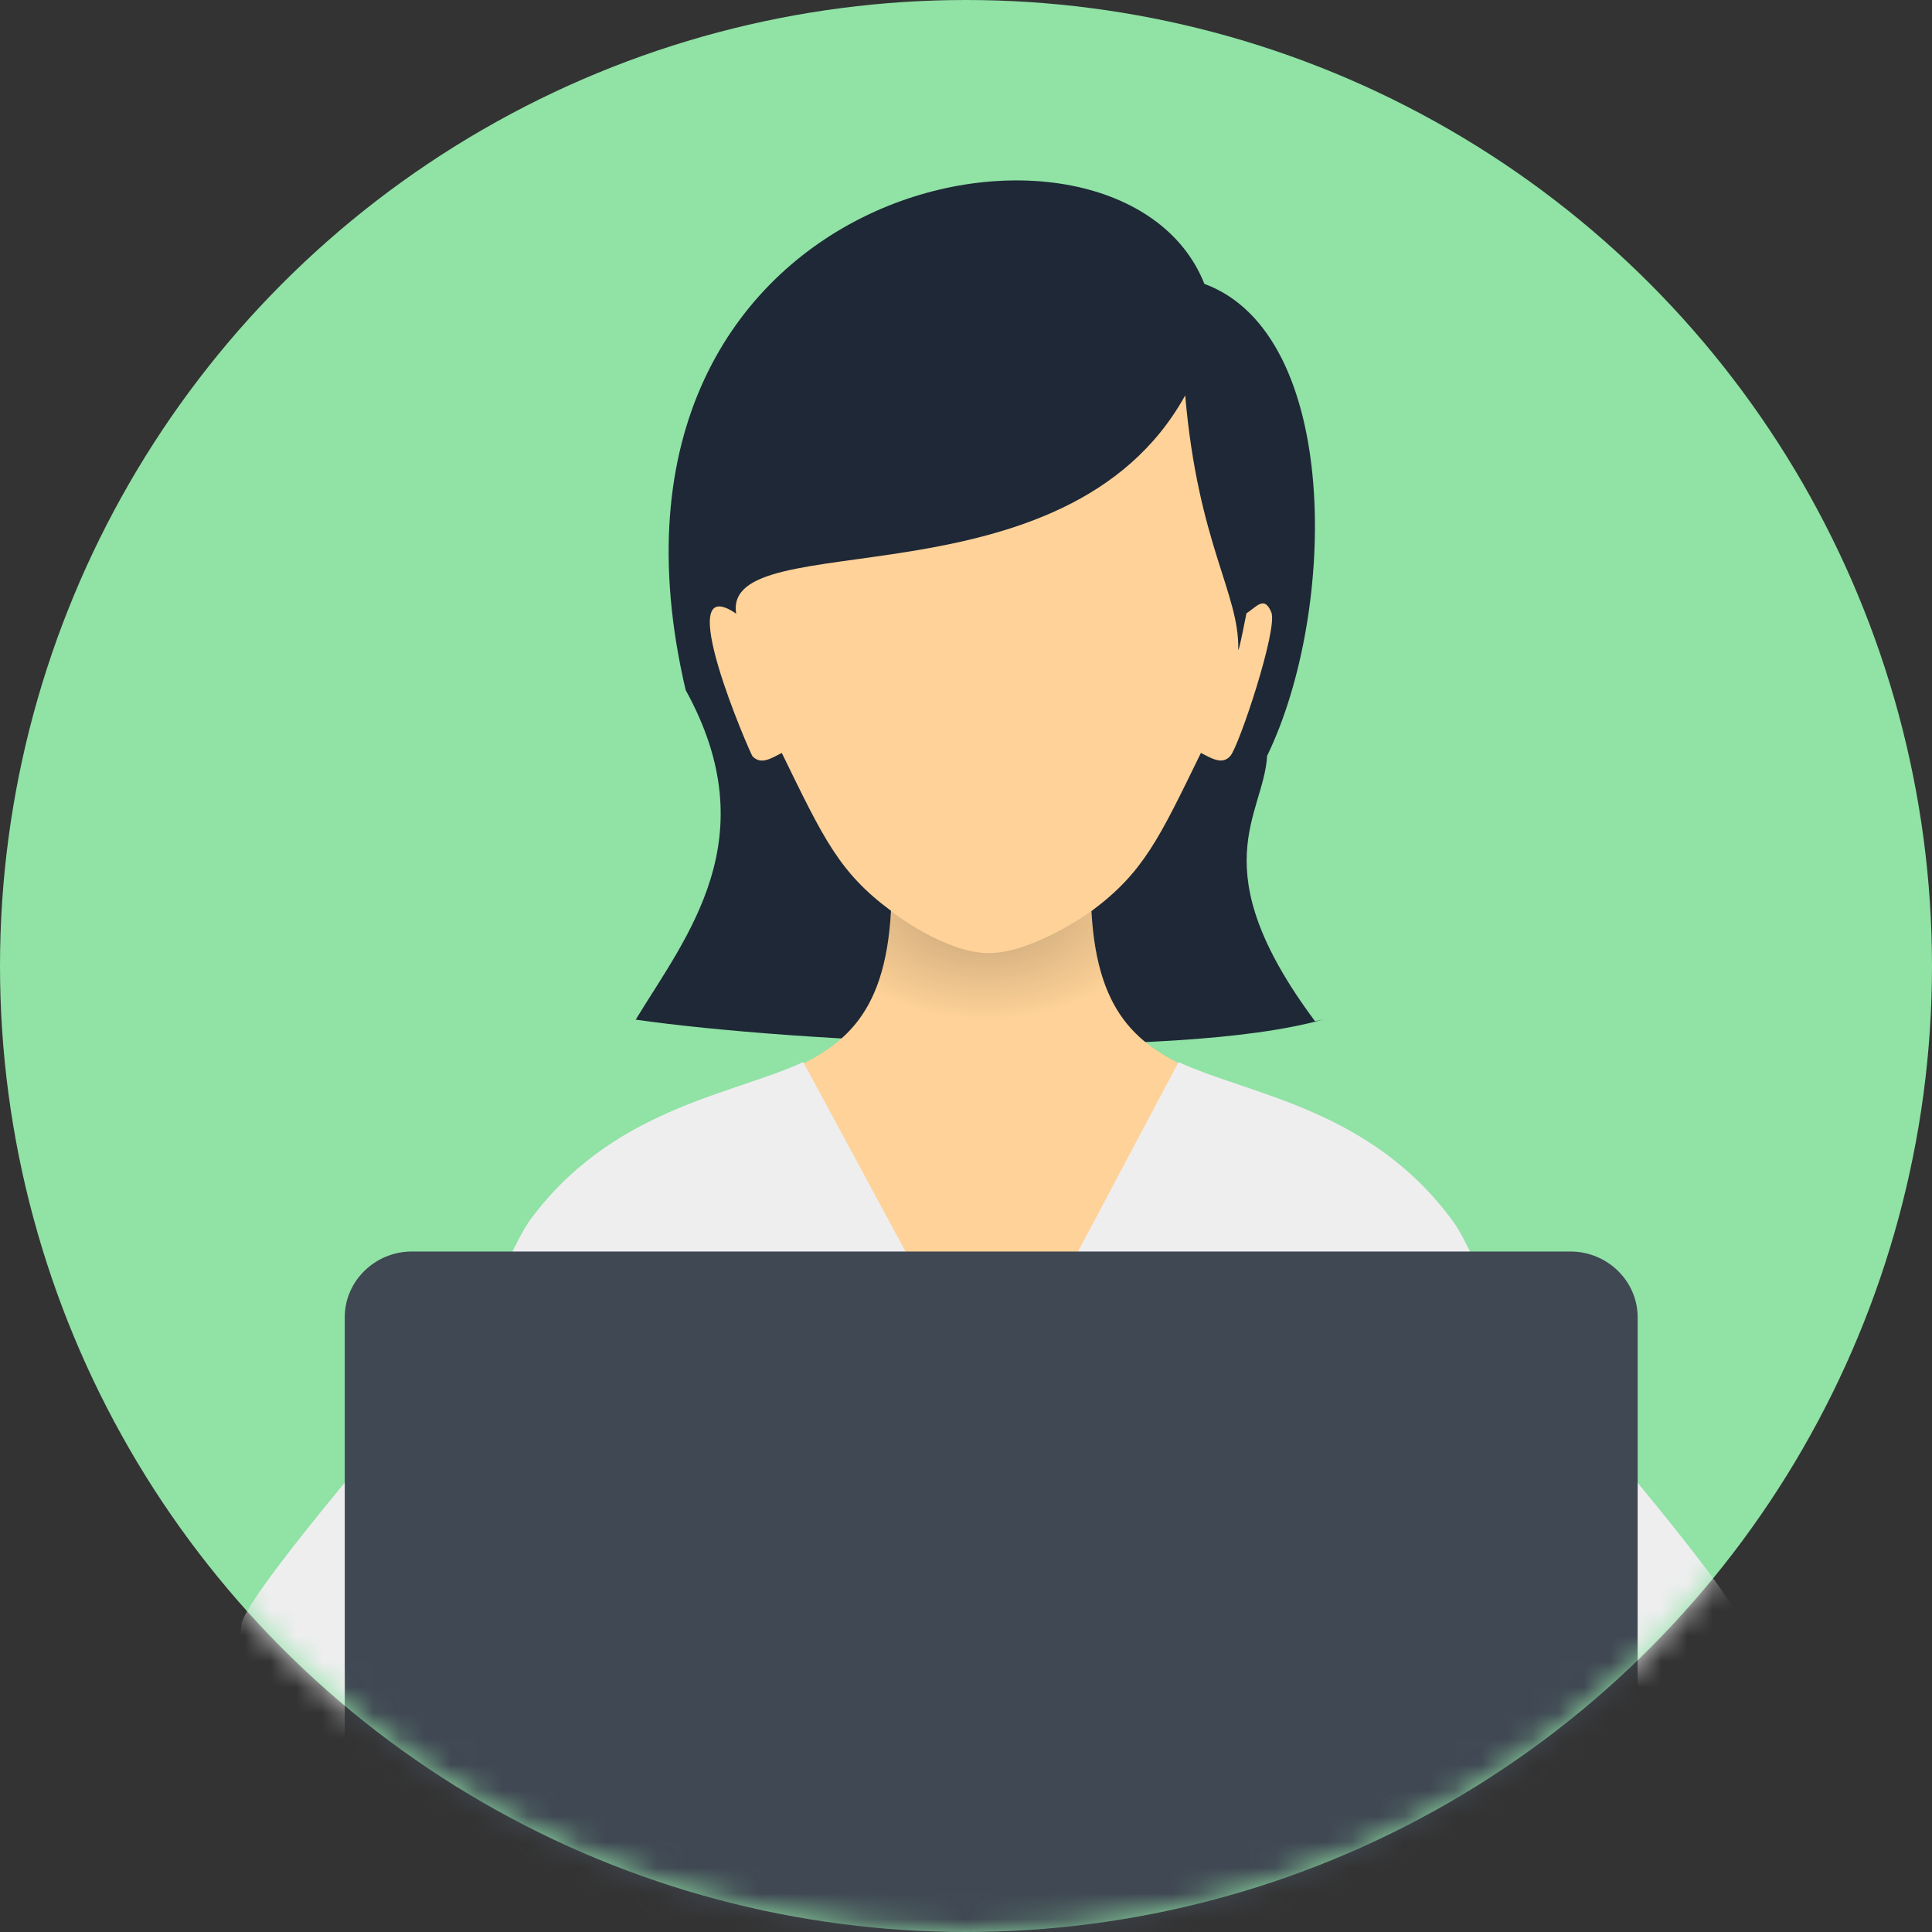
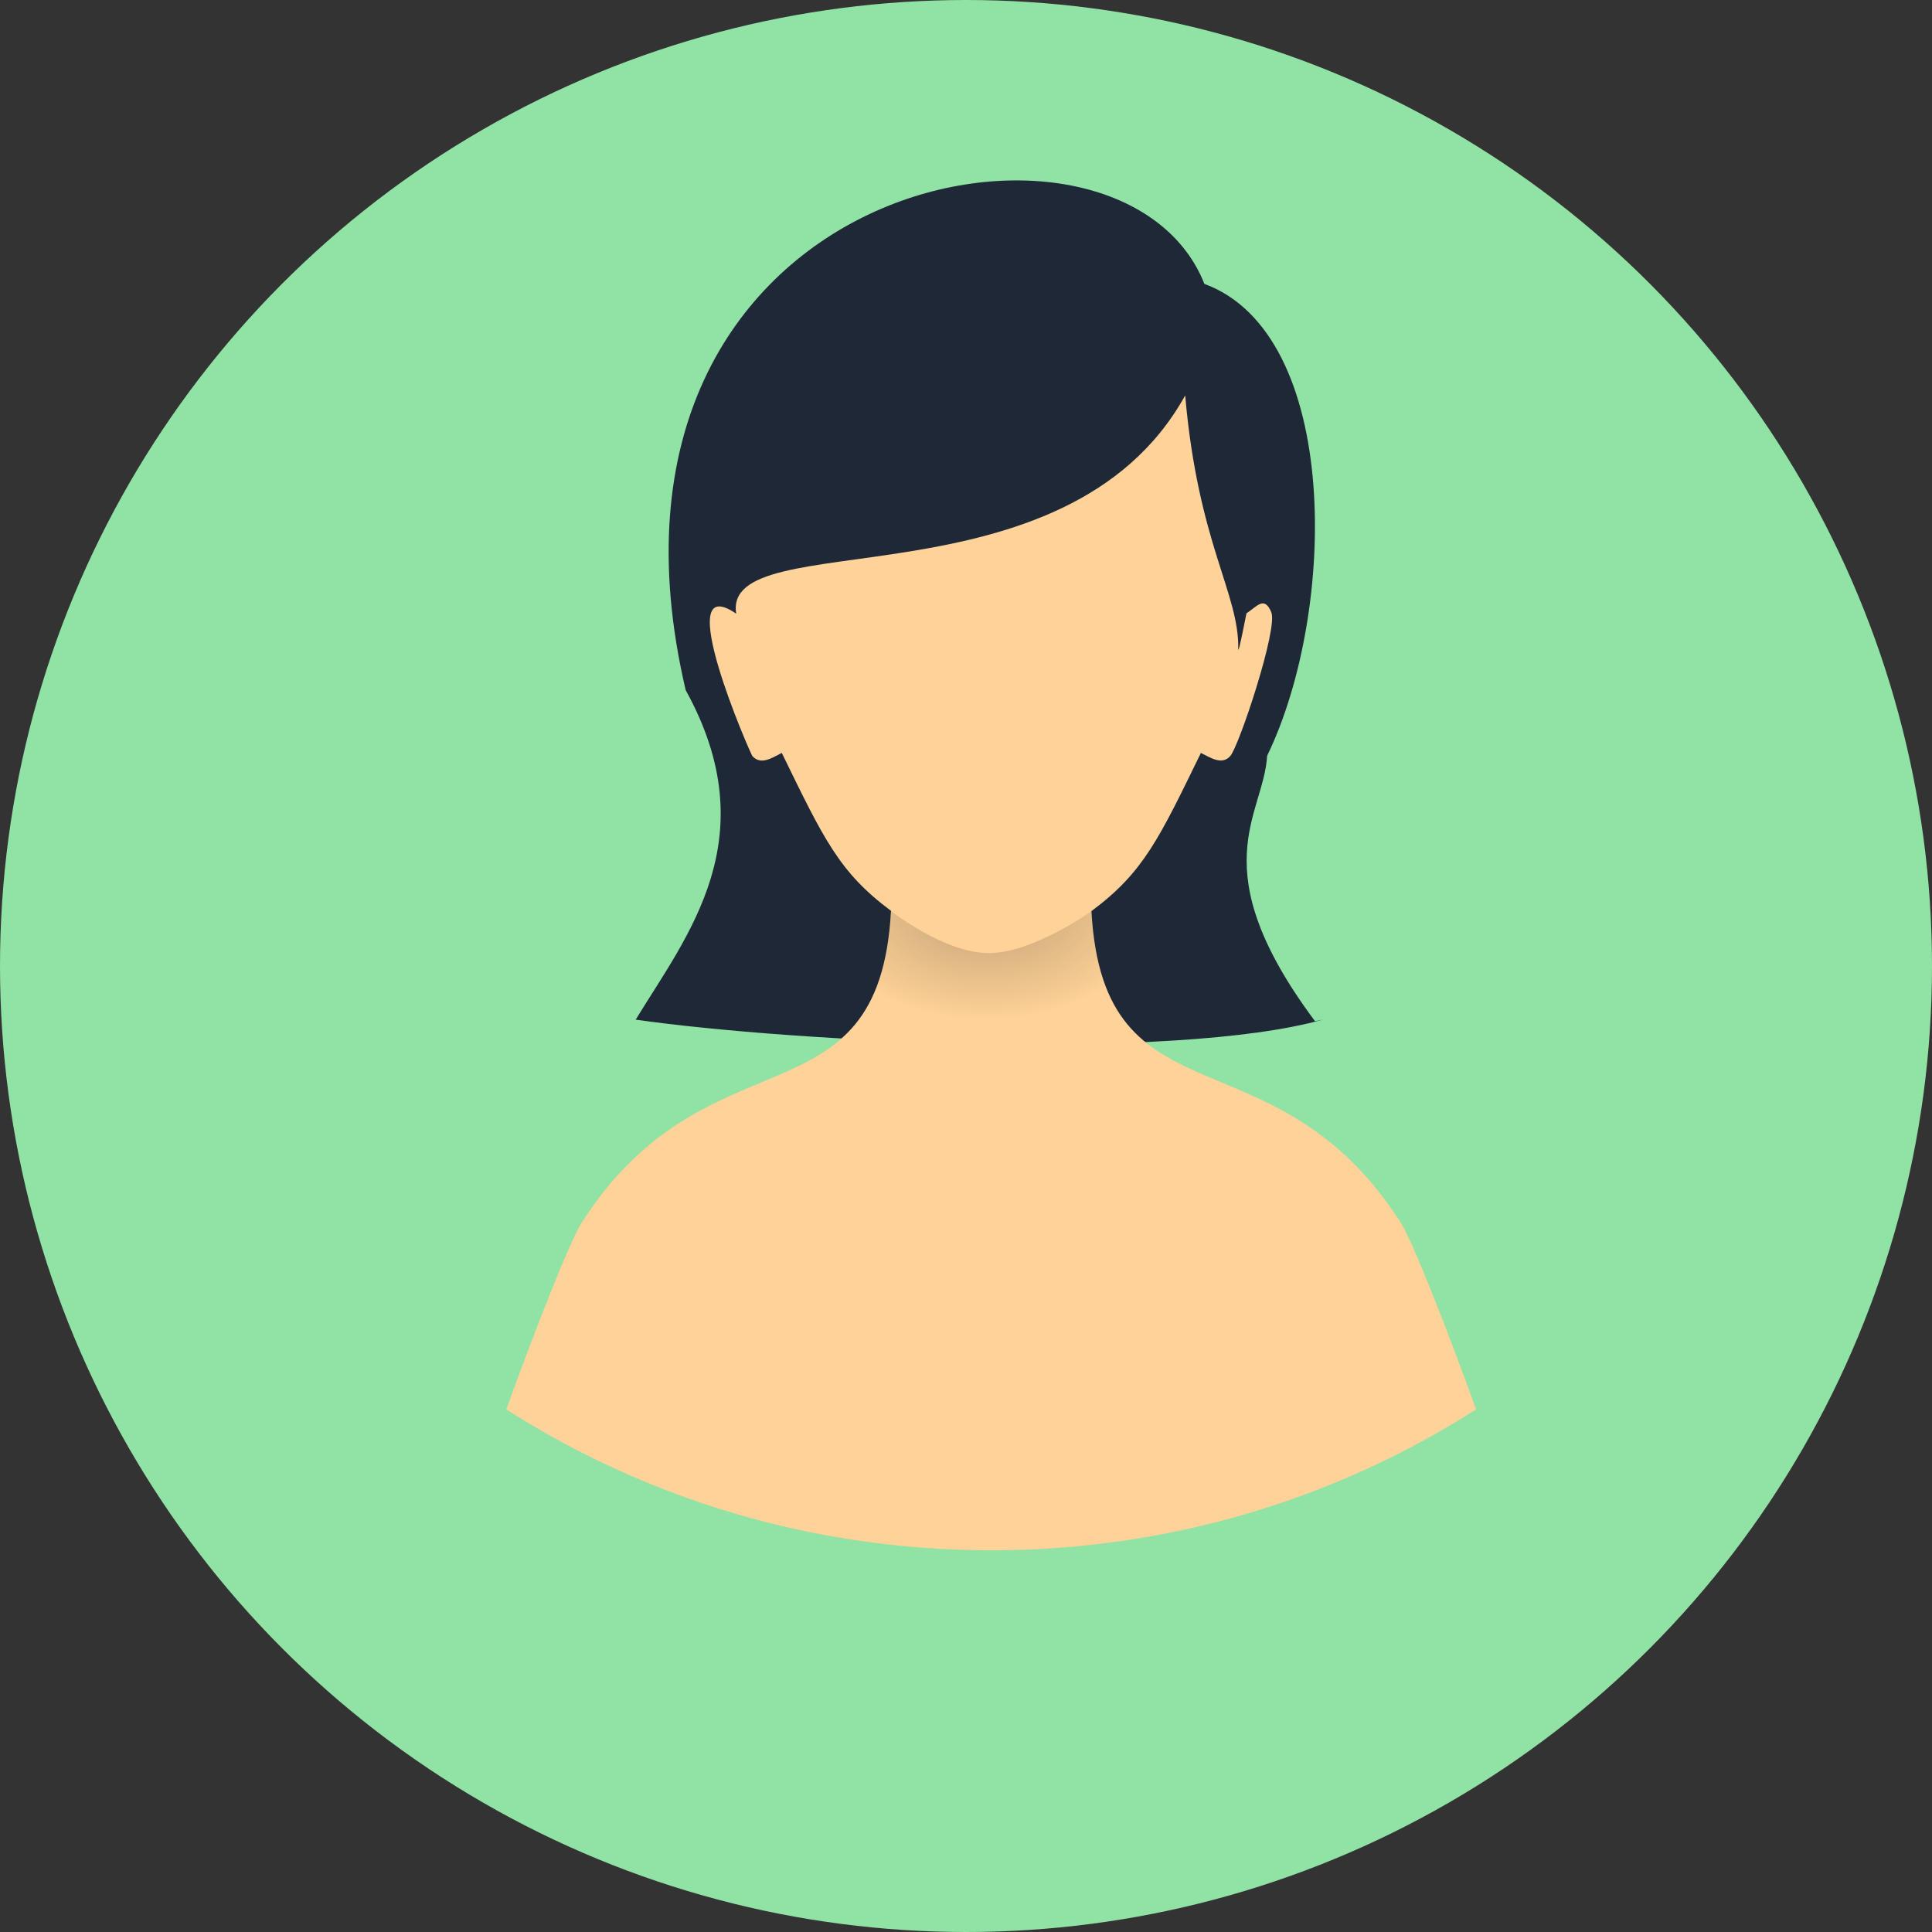
<svg xmlns="http://www.w3.org/2000/svg" xmlns:xlink="http://www.w3.org/1999/xlink" width="75" height="75">
  <rect width="100%" height="100%" fill="#333333" stroke="none" />
  <defs>
    <circle id="a" cx="37.5" cy="37.5" r="37.5" />
    <path id="c" d="M14.94 20.02c-.47 8.49-7.147 4.433-12.03 12.13-.422.663-1.74 3.984-2.905 7.213 5.41 3.458 11.876 5.47 18.825 5.47 6.95 0 13.416-2.012 18.825-5.47-1.163-3.23-2.483-6.55-2.904-7.214-4.88-7.7-11.56-3.65-12.03-12.13 2.02-1.5 2.62-2.8 4.25-6.14.4.2.82.48 1.14.12.33-.36 1.87-4.97 1.59-5.59-.27-.63-.54-.23-.96.05.02-.137-.32 1.663-.32 1.39.04-2.17-1.56-4.09-2.06-9.85-4.64 8.38-18 4.94-17.43 8.473-2.6-1.777.56 5.46.63 5.532.325.354.74.08 1.14-.125 1.626 3.334 2.227 4.636 4.245 6.133z" />
    <radialGradient id="d" cx="47.379%" cy="-5.129%" r="62.97%" fx="47.379%" fy="-5.129%">
      <stop stop-opacity=".25" offset="0%" />
      <stop stop-opacity="0" offset="100%" />
    </radialGradient>
    <path id="e" d="M13.564 24.395L18.99 27.3l5.29-2.694c-.863-.94-1.434-2.313-1.56-4.586 0 0-2.235 1.614-3.958 1.63-1.722.016-3.82-1.63-3.82-1.63-.118 2.108-.617 3.443-1.378 4.375z" />
  </defs>
  <g fill="none" fill-rule="evenodd">
    <mask id="b" fill="#fff">
      <use xlink:href="#a" />
    </mask>
    <use fill="#90E2A5" xlink:href="#a" />
    <g mask="url(#b)">
      <path fill="#1E2836" d="M24.68 39.578c1.987-3.257 5.115-7.04 1.938-12.787C21.94 6.83 43.495 2.78 46.754 11.02c5.304 1.953 5.163 12.7 2.435 18.322-.13 2.314-2.59 4.332 1.86 10.302l.32-.068c-5.78 1.635-20.59.883-26.7.005z" />
      <g transform="translate(19.648 15.35)">
        <use fill="#FED298" xlink:href="#c" />
        <use fill="url(#d)" xlink:href="#e" />
      </g>
-       <path fill="#EEEEEF" d="M20.487 47.5c-.312.434-1.06 2.014-1.91 3.96-3.944 4.53-9.128 10.653-9.203 11.615-.123 1.554-.368 2.69-.245 2.988.12.3 2.8 10.627 2.8 10.627l9.71.19-3.03-12.01 5.16-4.443V80.44h29.39V60.425l5.16 4.443L55.3 76.88l9.718-.19s2.68-10.322 2.803-10.62c.13-.3-.12-1.435-.24-2.99-.07-.962-5.26-7.085-9.2-11.616-.85-1.946-1.59-3.525-1.91-3.96-3.2-4.466-7.92-4.976-10.72-6.275L40.1 51.88l-1.626 2.32-1.554-2.34-5.737-10.63c-2.8 1.29-7.51 1.81-10.704 6.265z" />
      <g transform="translate(12.19 73.253)">
        <path fill="#ECF0F1" d="M5.013 0c2.77 0 5.014 1.36 5.014 3.038 0 1.678-2.244 3.038-5.014 3.038S0 4.716 0 3.038C0 1.36 2.244 0 5.013 0zm0 .803c2.155 0 3.902 1 3.902 2.235 0 1.235-1.747 2.236-3.902 2.236-2.155 0-3.9-1-3.9-2.236 0-1.234 1.745-2.235 3.9-2.235z" />
        <ellipse cx="5.013" cy="3.038" fill="#377BBA" rx="3.902" ry="2.236" />
-         <path fill="#FCB42A" d="M3.426 4.316v2.448c0 .304-.254.552-.566.552h-.997c-.31 0-.565-.248-.565-.552v-3.79c0-.057.01-.113.026-.165v-.84c0-.71.594-1.29 1.32-1.29h8.164c.726 0 1.32.58 1.32 1.29v.83c.017.05.027.11.027.17v3.79c0 .3-.254.55-.565.55h-.998c-.31 0-.565-.25-.565-.55V4.31h-.782v2.45c0 .303-.254.55-.565.55h-.997c-.312 0-.566-.247-.566-.55V4.31h-.782v2.45c0 .303-.254.55-.565.55h-.997c-.312 0-.566-.247-.566-.55V4.31h-.78z" />
      </g>
      <g transform="translate(52.612 73.253)">
        <path fill="#ECF0F1" d="M7.14 0C4.373 0 2.128 1.36 2.128 3.038c0 1.678 2.245 3.038 5.014 3.038 2.77 0 5.015-1.36 5.015-3.038C12.155 1.36 9.91 0 7.14 0zm0 .803c-2.154 0-3.9 1-3.9 2.235 0 1.235 1.746 2.236 3.9 2.236 2.156 0 3.903-1 3.903-2.236 0-1.234-1.747-2.235-3.902-2.235z" />
        <ellipse cx="7.141" cy="3.038" fill="#377BBA" rx="3.902" ry="2.236" />
-         <path fill="#FCB42A" d="M8.73 4.316v2.448c0 .304.253.552.565.552h.997c.31 0 .566-.248.566-.552v-3.79c0-.057-.01-.113-.027-.165v-.84c0-.71-.59-1.29-1.32-1.29H1.35C.624.68.03 1.26.03 1.97v.832c-.02.055-.03.11-.03.17v3.79c0 .303.254.55.566.55h.997c.31 0 .565-.247.565-.55v-2.45h.782v2.45c0 .303.254.55.566.55h.997c.31 0 .565-.247.565-.55v-2.45h.782v2.45c0 .303.254.55.566.55h.997c.31 0 .565-.247.565-.55v-2.45h.782z" />
      </g>
-       <path fill="#404853" d="M15.993 48.584h44.97c1.436 0 2.61 1.147 2.61 2.55v24.262c0 1.402-1.174 2.55-2.61 2.55h-44.97c-1.436 0-2.61-1.148-2.61-2.55V51.133c0-1.402 1.174-2.55 2.61-2.55z" />
    </g>
  </g>
</svg>